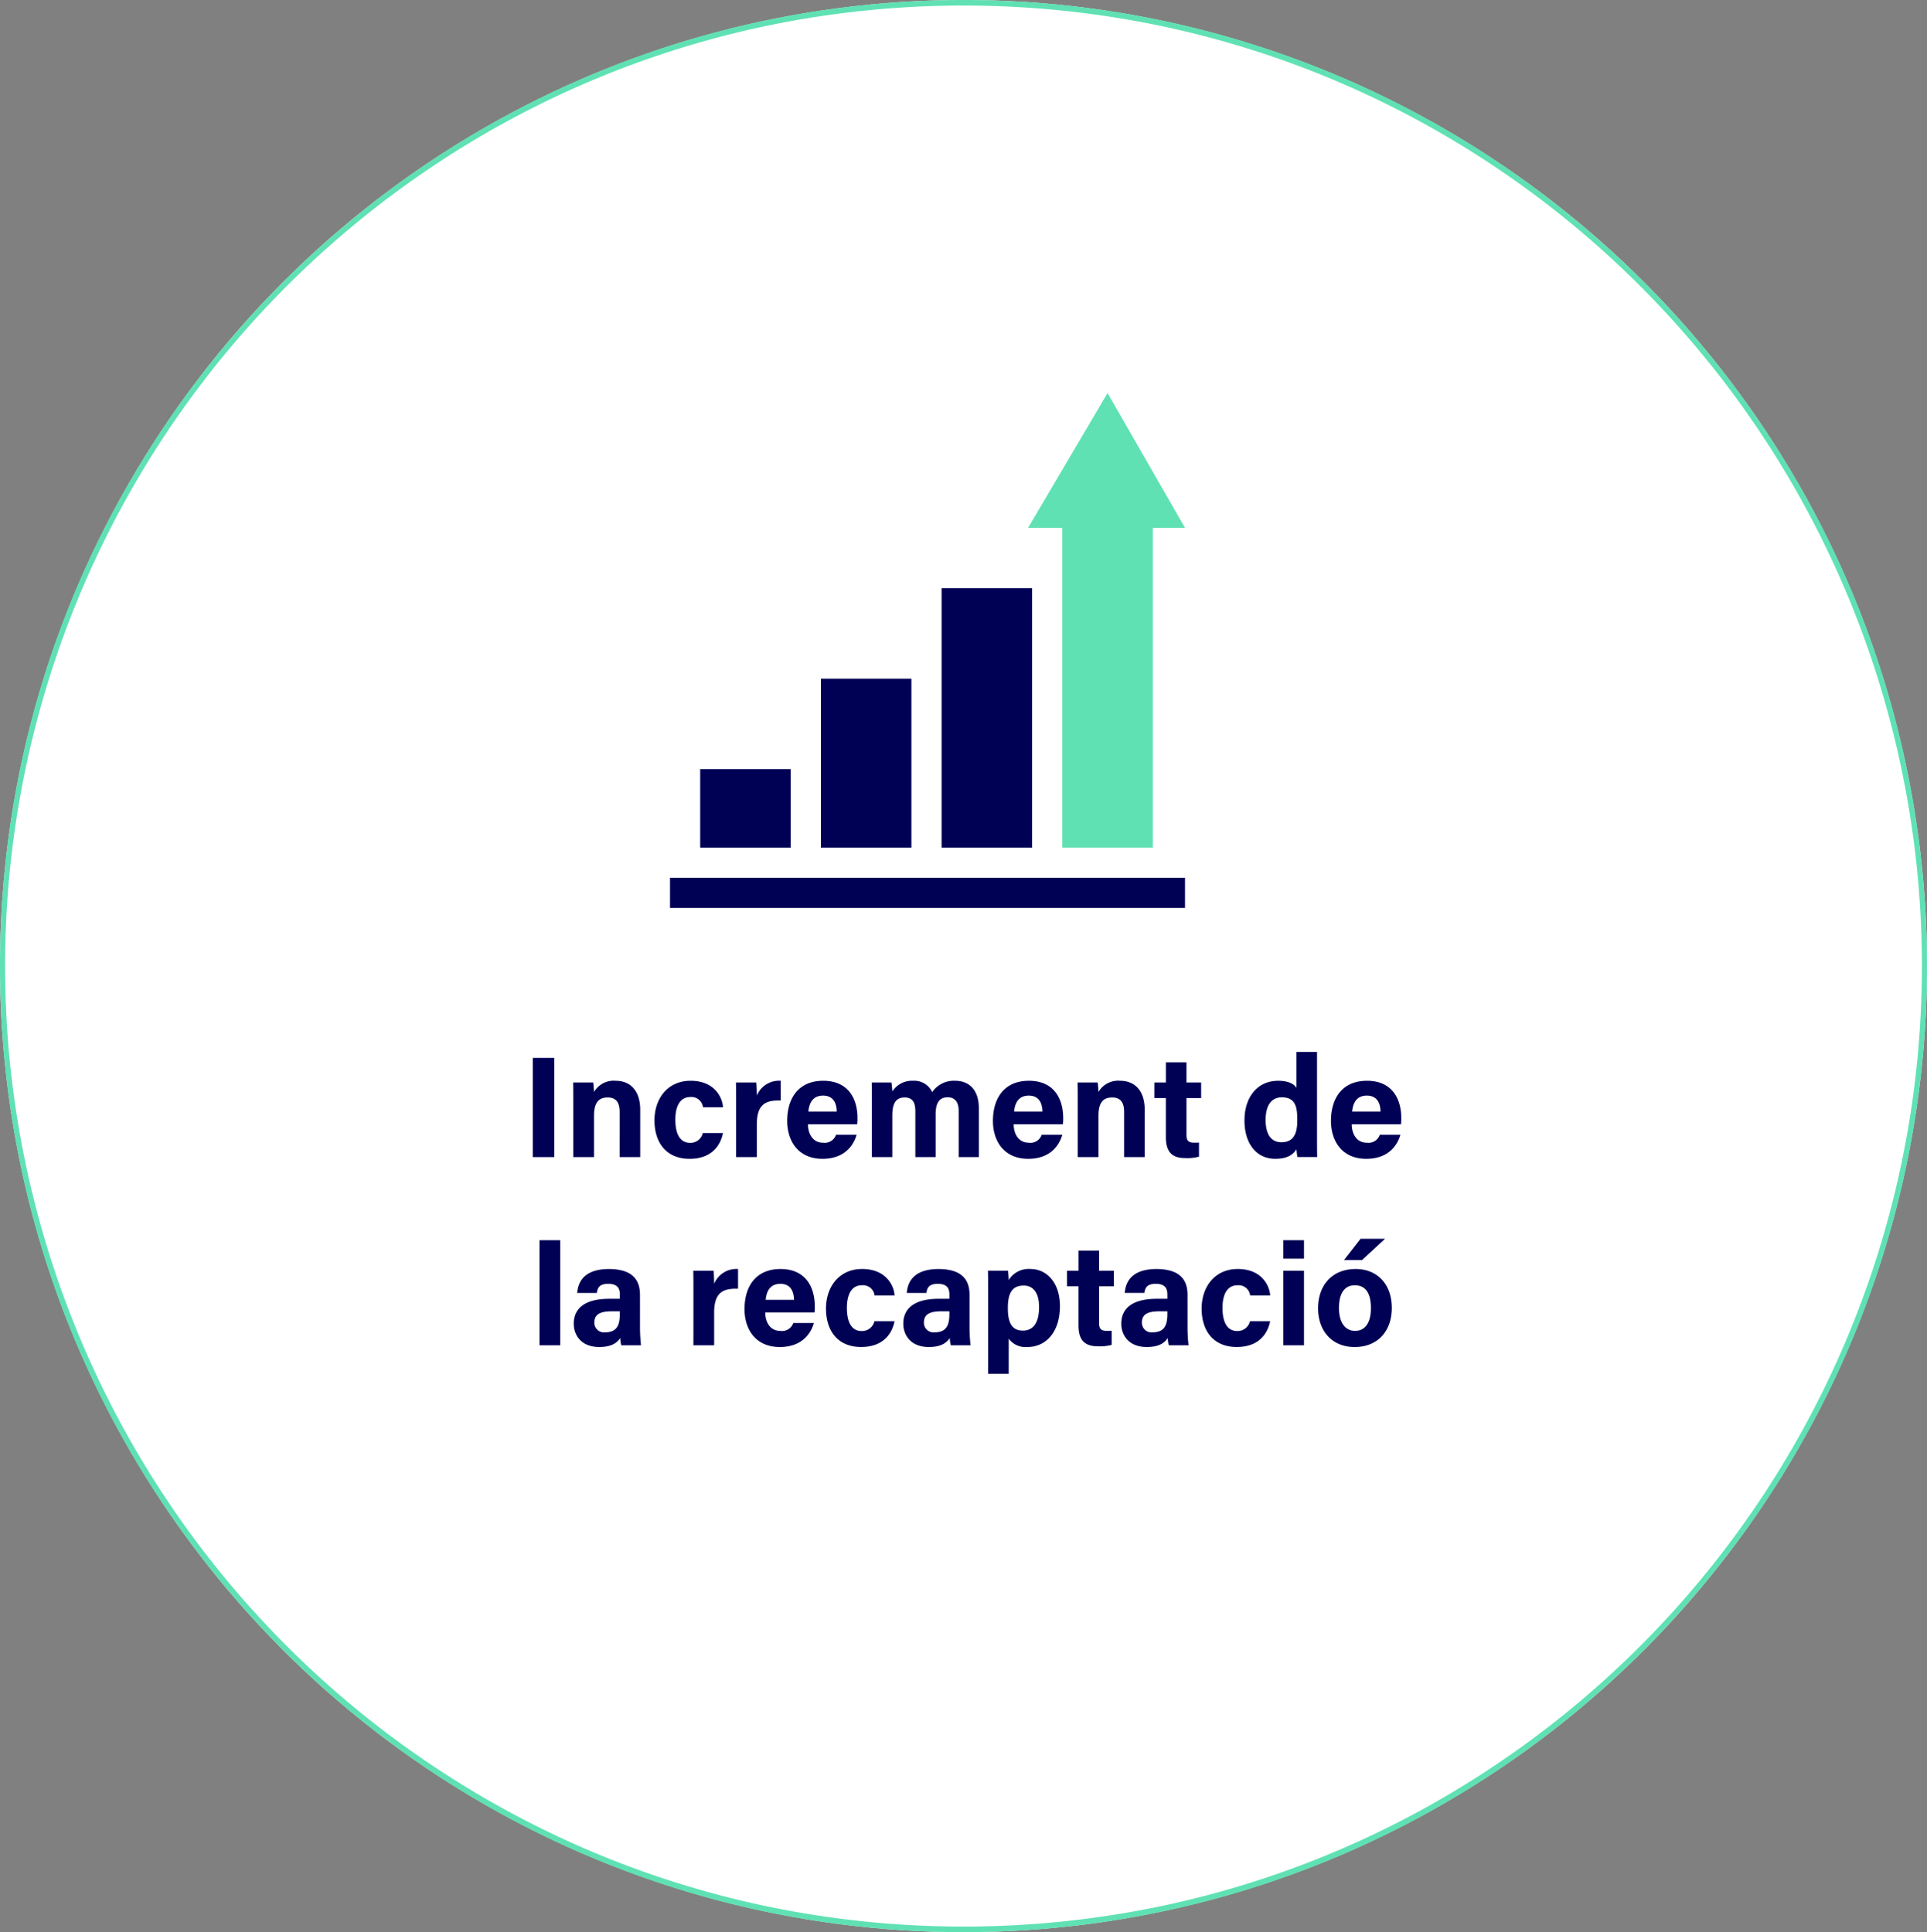
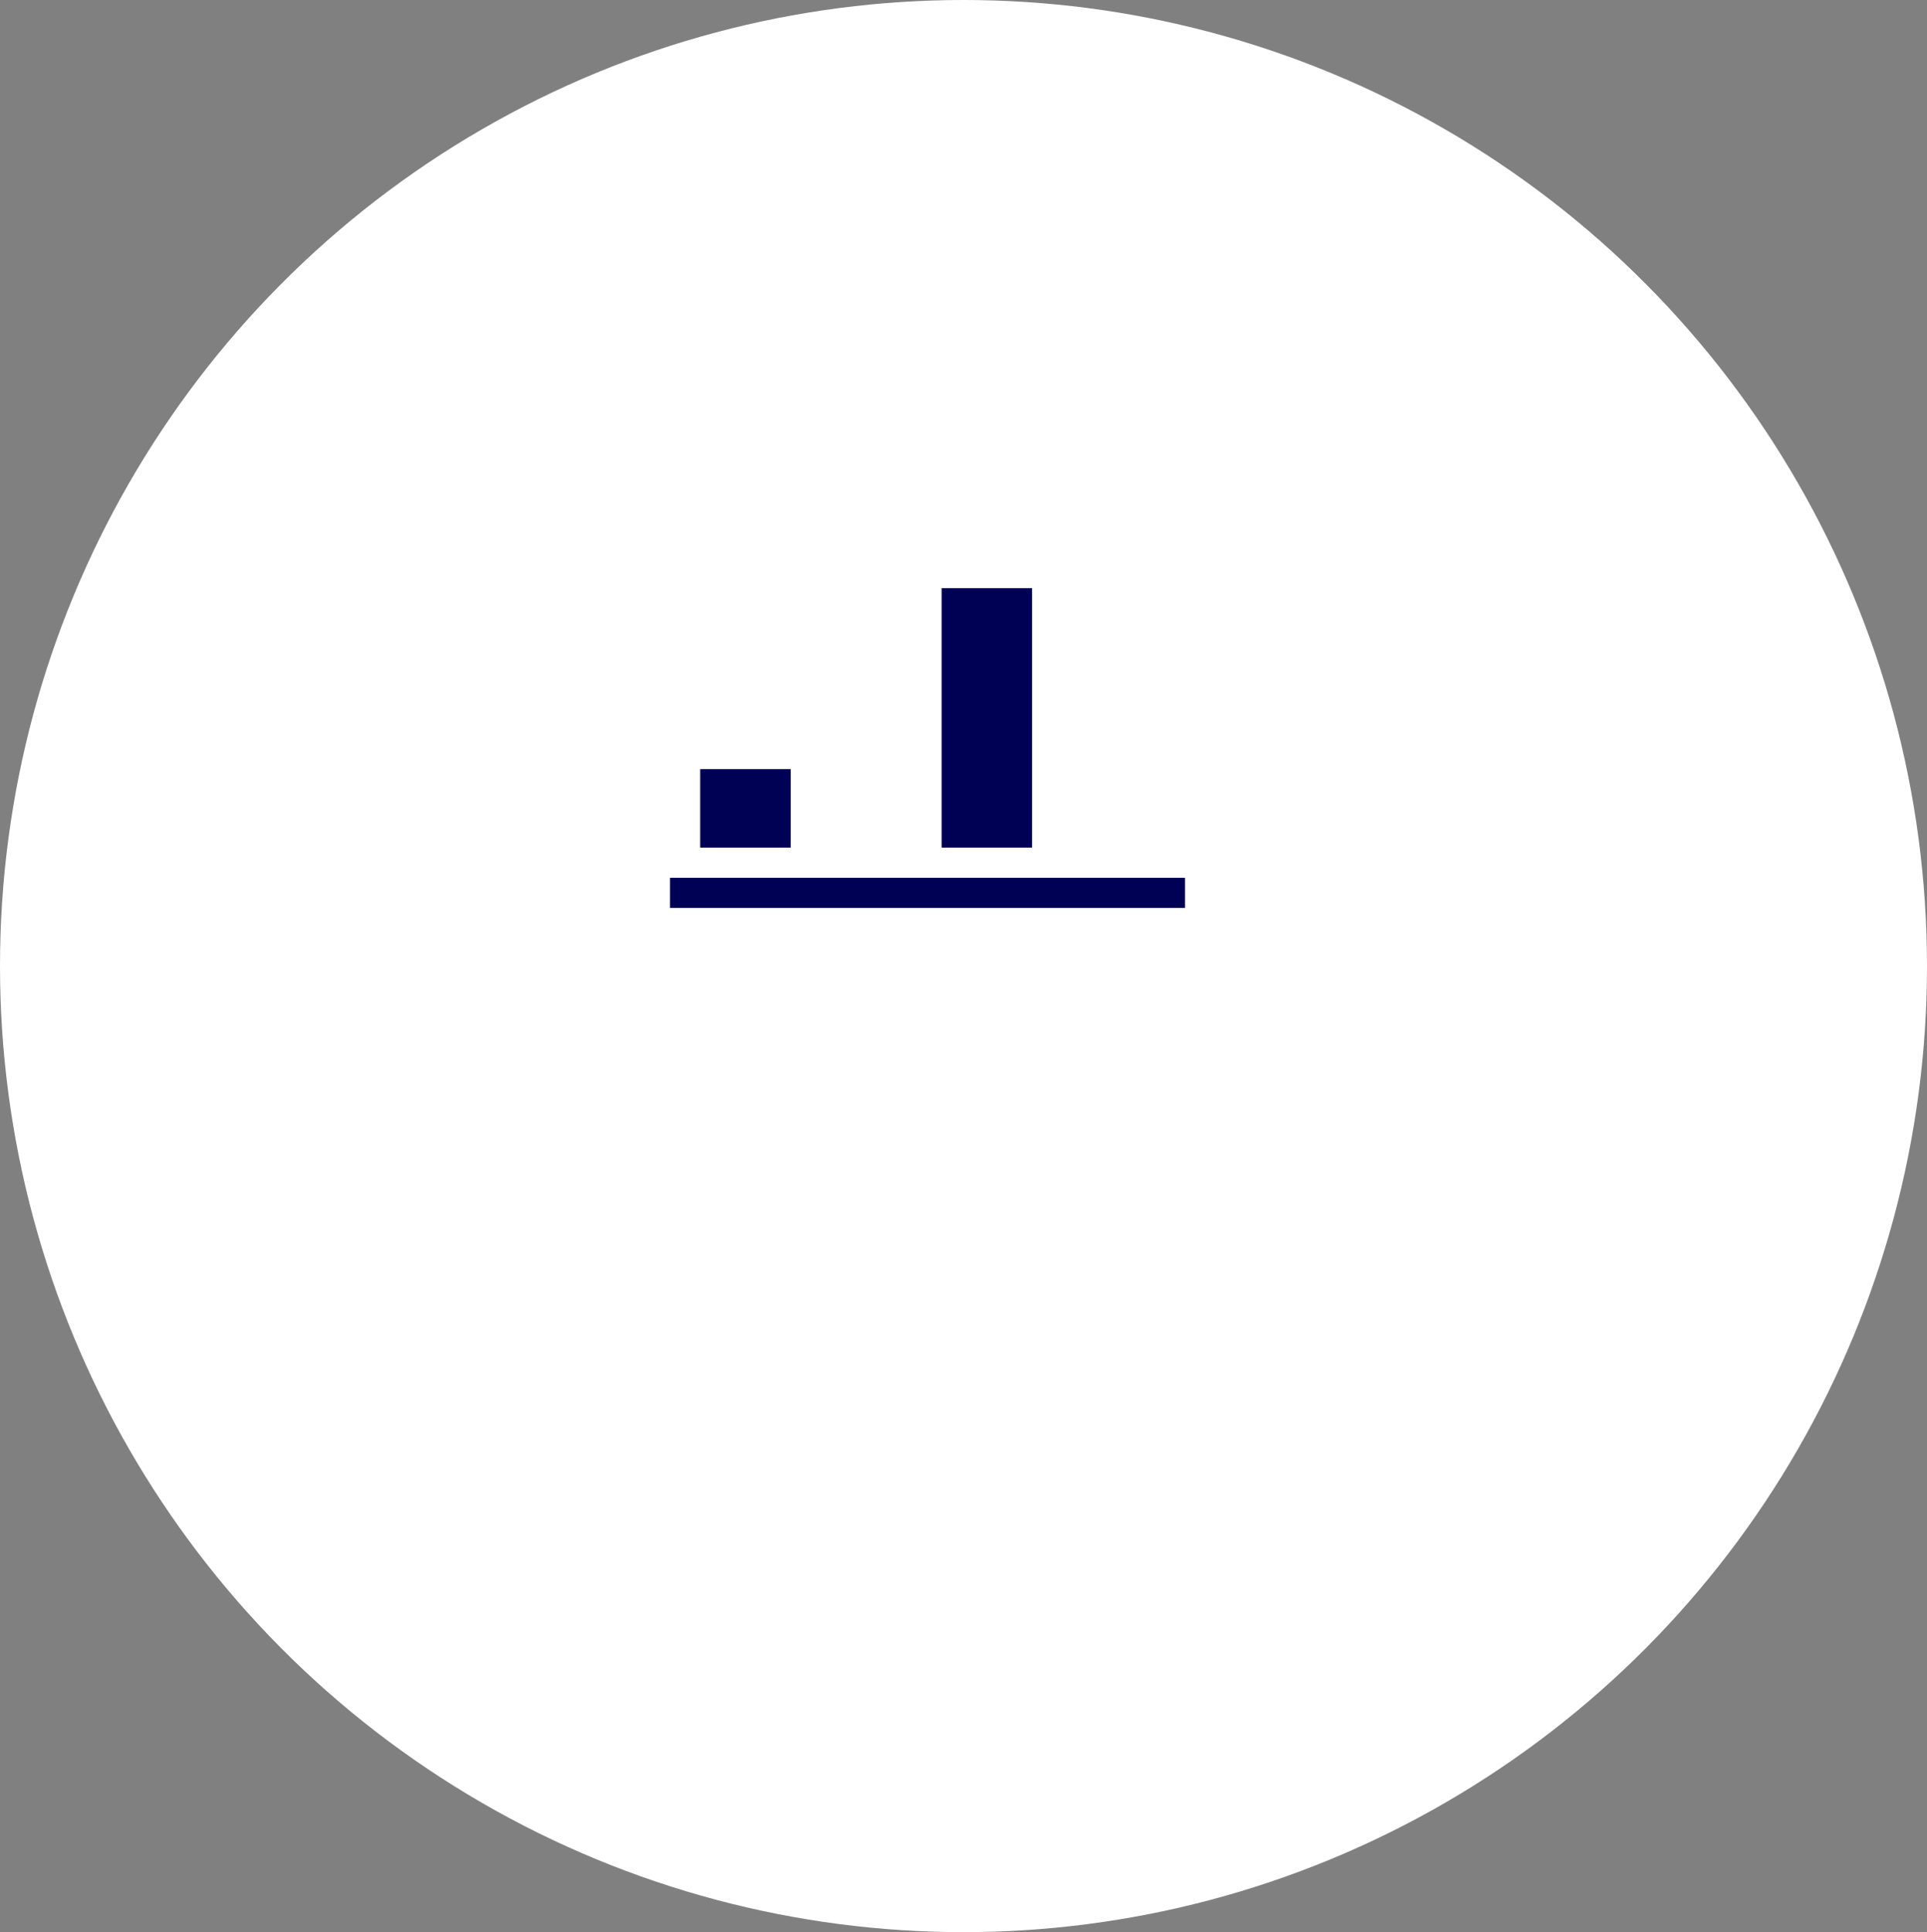
<svg xmlns="http://www.w3.org/2000/svg" width="348" height="349" viewBox="0 0 348 349">
  <rect x="0" y="0" width="348" height="349" fill="#808080" stroke="none" />
  <g id="Grupo_5026" data-name="Grupo 5026" transform="translate(-1358 -8545)">
    <ellipse id="Elipse_54" data-name="Elipse 54" cx="174" cy="174.5" rx="174" ry="174.5" transform="translate(1358 8545)" fill="#fff" />
-     <path id="Elipse_54_-_Contorno" data-name="Elipse 54 - Contorno" d="M174,1a173.8,173.8,0,0,0-34.866,3.525,171.782,171.782,0,0,0-61.858,26.1,173.718,173.718,0,0,0,29.386,303.737,171.756,171.756,0,0,0,32.472,10.109,174.2,174.2,0,0,0,69.732,0,171.782,171.782,0,0,0,61.858-26.1A173.718,173.718,0,0,0,241.338,14.634,171.756,171.756,0,0,0,208.866,4.525,173.8,173.8,0,0,0,174,1m0-1c96.1,0,174,78.126,174,174.5S270.1,349,174,349,0,270.874,0,174.5,77.9,0,174,0Z" transform="translate(1358 8545)" fill="#5fe1b3" />
-     <path id="Trazado_41731" data-name="Trazado 41731" d="M49.721,1.086V19H53.6V1.086ZM57.027,19h3.744V11.512c0-2.392.884-3.276,2.47-3.276,1.664,0,2.158,1.092,2.158,2.626V19h3.718V10.446c0-3.38-1.742-5.226-4.446-5.226a4.1,4.1,0,0,0-3.9,2.028c-.026-.416-.078-1.352-.156-1.716H57c.026,1.014.026,2.262.026,3.406Zm23.4-4.342a2.292,2.292,0,0,1-2.314,1.768c-1.612,0-2.652-1.3-2.652-4.186,0-2.6.962-4.082,2.678-4.082A2.1,2.1,0,0,1,80.453,10h3.614C84.015,8.5,82.741,5.22,78.217,5.22c-4.108,0-6.526,3.172-6.526,7.15,0,4.056,2.158,6.942,6.344,6.942,4,0,5.59-2.418,6.032-4.654ZM86.433,19h3.744V13.124c0-3.692,1.612-4.42,4.316-4.342V5.22A4.337,4.337,0,0,0,90.177,7.9c0-.728-.052-2.054-.1-2.366H86.407c.026,1.144.026,2.314.026,3.666ZM108.3,13.072a7.87,7.87,0,0,0,.052-1.144c0-3.354-1.586-6.708-6.188-6.708-4.342,0-6.5,3.016-6.5,7.254,0,3.536,1.924,6.838,6.37,6.838,4.212,0,5.694-2.7,6.162-4.342h-3.718a2.152,2.152,0,0,1-2.366,1.43c-1.846,0-2.7-1.638-2.7-3.328Zm-8.814-2.288c.156-1.664.884-2.886,2.652-2.886,1.82,0,2.444,1.326,2.47,2.886ZM110.951,19h3.692V11.486c0-2.314.728-3.25,2.236-3.25,1.586,0,1.924,1.144,1.924,2.522V19h3.666V11.3c0-2.054.624-3.094,2.184-3.094,1.534,0,1.976,1.2,1.976,2.418V19h3.64V10.16c0-3.484-1.924-4.94-4.264-4.94a4.721,4.721,0,0,0-4.16,2.054,3.55,3.55,0,0,0-3.458-2.054,4.231,4.231,0,0,0-3.744,1.924c-.026-.52-.1-1.274-.156-1.612h-3.562c.026,1.17.026,2.314.026,3.484Zm34.5-5.928a7.869,7.869,0,0,0,.052-1.144c0-3.354-1.586-6.708-6.188-6.708-4.342,0-6.5,3.016-6.5,7.254,0,3.536,1.924,6.838,6.37,6.838,4.212,0,5.694-2.7,6.162-4.342h-3.718a2.152,2.152,0,0,1-2.366,1.43c-1.846,0-2.7-1.638-2.7-3.328Zm-8.814-2.288c.156-1.664.884-2.886,2.652-2.886,1.82,0,2.444,1.326,2.47,2.886ZM148.131,19h3.744V11.512c0-2.392.884-3.276,2.47-3.276,1.664,0,2.158,1.092,2.158,2.626V19h3.718V10.446c0-3.38-1.742-5.226-4.446-5.226a4.1,4.1,0,0,0-3.9,2.028c-.026-.416-.078-1.352-.156-1.716h-3.614c.026,1.014.026,2.262.026,3.406ZM161.963,8.34h2.08v7.072c0,2.366.858,3.77,3.484,3.77a8.083,8.083,0,0,0,2.5-.26V16.374c-.26.026-.624.026-.832.026-1.118,0-1.43-.39-1.43-1.4V8.34h2.652V5.532h-2.652V1.892h-3.718v3.64h-2.08ZM187.625.02v6.5c-.286-.6-1.326-1.3-3.276-1.3-3.822,0-6.11,3.016-6.11,7.15,0,4.212,2.158,6.942,5.564,6.942,2,0,3.172-.65,3.822-1.716.026.312.1.988.182,1.4h3.562c-.026-1.222-.026-2.47-.026-3.692V.02Zm-5.564,12.272c0-2.548.988-4.082,2.938-4.082,2.444,0,2.782,1.742,2.782,4.056,0,1.924-.312,4.056-2.86,4.056C183.075,16.322,182.061,14.918,182.061,12.292Zm24.44.78a7.869,7.869,0,0,0,.052-1.144c0-3.354-1.586-6.708-6.188-6.708-4.342,0-6.5,3.016-6.5,7.254,0,3.536,1.924,6.838,6.37,6.838,4.212,0,5.694-2.7,6.162-4.342h-3.718a2.152,2.152,0,0,1-2.366,1.43c-1.846,0-2.7-1.638-2.7-3.328Zm-8.814-2.288c.156-1.664.884-2.886,2.652-2.886,1.82,0,2.444,1.326,2.47,2.886ZM54.674,53V34.02H50.93V53Zm14.4-9.126c0-3.224-1.976-4.628-5.564-4.654-4.108,0-5.59,1.924-5.772,4.316h3.536c.156-.988.52-1.638,2.08-1.638,1.742,0,2.08.936,2.08,1.9V44.6H63.514c-3.952,0-6.4,1.43-6.4,4.5,0,2.08,1.352,4.212,4.6,4.212,2.392,0,3.3-.884,3.8-1.638A5.27,5.27,0,0,0,65.7,53H69.26a29.972,29.972,0,0,1-.182-3.484Zm-3.64,3.354c0,1.768-.286,3.432-2.652,3.432a1.737,1.737,0,0,1-1.95-1.794c0-1.3.832-2,3.094-2h1.508ZM78.724,53h3.744V47.124c0-3.692,1.612-4.42,4.316-4.342V39.22A4.337,4.337,0,0,0,82.468,41.9c0-.728-.052-2.054-.1-2.366H78.7c.026,1.144.026,2.314.026,3.666Zm21.866-5.928a7.87,7.87,0,0,0,.052-1.144c0-3.354-1.586-6.708-6.188-6.708-4.342,0-6.5,3.016-6.5,7.254,0,3.536,1.924,6.838,6.37,6.838,4.212,0,5.694-2.7,6.162-4.342H96.768A2.152,2.152,0,0,1,94.4,50.4c-1.846,0-2.7-1.638-2.7-3.328Zm-8.814-2.288c.156-1.664.884-2.886,2.652-2.886,1.82,0,2.444,1.326,2.47,2.886Zm19.63,3.874a2.292,2.292,0,0,1-2.314,1.768c-1.612,0-2.652-1.3-2.652-4.186,0-2.6.962-4.082,2.678-4.082A2.1,2.1,0,0,1,111.432,44h3.614c-.052-1.508-1.326-4.784-5.85-4.784-4.108,0-6.526,3.172-6.526,7.15,0,4.056,2.158,6.942,6.344,6.942,4,0,5.59-2.418,6.032-4.654Zm17.186-4.784c0-3.224-1.976-4.628-5.564-4.654-4.108,0-5.59,1.924-5.772,4.316h3.536c.156-.988.52-1.638,2.08-1.638,1.742,0,2.08.936,2.08,1.9V44.6h-1.924c-3.952,0-6.4,1.43-6.4,4.5,0,2.08,1.352,4.212,4.6,4.212,2.392,0,3.3-.884,3.8-1.638A5.27,5.27,0,0,0,125.212,53h3.562a29.976,29.976,0,0,1-.182-3.484Zm-3.64,3.354c0,1.768-.286,3.432-2.652,3.432a1.737,1.737,0,0,1-1.95-1.794c0-1.3.832-2,3.094-2h1.508Zm10.712,10.92V51.8a3.762,3.762,0,0,0,3.406,1.508c3.25,0,5.85-2.626,5.85-7.384,0-4.16-2.314-6.708-5.356-6.708a4.235,4.235,0,0,0-3.9,2,15.455,15.455,0,0,0-.13-1.69H131.92c.026,1.092.026,2.158.026,3.25V58.148Zm5.486-12.064c0,2.73-.962,4.264-2.938,4.264-2,0-2.7-1.482-2.7-4.056,0-2.7.754-4.082,2.86-4.082C140.162,42.21,141.15,43.614,141.15,46.084Zm5.044-3.744h2.08v7.072c0,2.366.858,3.77,3.484,3.77a8.083,8.083,0,0,0,2.5-.26V50.374c-.26.026-.624.026-.832.026-1.118,0-1.43-.39-1.43-1.4V42.34h2.652V39.532h-2.652v-3.64h-3.718v3.64h-2.08Zm21.762,1.534c0-3.224-1.976-4.628-5.564-4.654-4.108,0-5.59,1.924-5.772,4.316h3.536c.156-.988.52-1.638,2.08-1.638,1.742,0,2.08.936,2.08,1.9V44.6h-1.924c-3.952,0-6.4,1.43-6.4,4.5,0,2.08,1.352,4.212,4.6,4.212,2.392,0,3.3-.884,3.8-1.638A5.269,5.269,0,0,0,164.576,53h3.562a29.972,29.972,0,0,1-.182-3.484Zm-3.64,3.354c0,1.768-.286,3.432-2.652,3.432a1.737,1.737,0,0,1-1.95-1.794c0-1.3.832-2,3.094-2h1.508Zm14.924,1.43a2.292,2.292,0,0,1-2.314,1.768c-1.612,0-2.652-1.3-2.652-4.186,0-2.6.962-4.082,2.678-4.082A2.1,2.1,0,0,1,179.266,44h3.614c-.052-1.508-1.326-4.784-5.85-4.784-4.108,0-6.526,3.172-6.526,7.15,0,4.056,2.158,6.942,6.344,6.942,4,0,5.59-2.418,6.032-4.654ZM185.246,53h3.744V39.532h-3.744Zm3.744-15.652V34.02h-3.744v3.328Zm9.334,1.872c-4.264,0-6.786,2.938-6.786,7.1,0,4,2.444,6.994,6.6,6.994,4.264,0,6.708-2.99,6.708-7.072C204.85,42.028,202.276,39.22,198.324,39.22Zm-.156,2.938c1.872,0,2.912,1.326,2.912,4.134,0,2.574-1.014,4.108-2.86,4.108-1.794,0-2.912-1.534-2.912-4.134C195.308,43.432,196.452,42.158,198.168,42.158Zm1.04-8.4-2.99,3.848h3.25l4.16-3.848Z" transform="translate(1404.5 8735)" fill="#005" />
    <g id="efecto_04" transform="translate(1479 8616)">
      <g id="Grupo_4821" data-name="Grupo 4821" transform="translate(0 87.551)">
        <path id="Trazado_40529" data-name="Trazado 40529" d="M0,482H93v5.449H0Z" transform="translate(0 -482)" fill="#005" />
      </g>
      <g id="Grupo_4822" data-name="Grupo 4822" transform="translate(5.449 67.934)">
        <path id="Trazado_40530" data-name="Trazado 40530" d="M46.348,388.168H30V374H46.348Z" transform="translate(-30 -374)" fill="#005" />
      </g>
      <g id="Grupo_4823" data-name="Grupo 4823" transform="translate(27.246 51.586)">
-         <path id="Trazado_40531" data-name="Trazado 40531" d="M166.348,314.516H150V284h16.348Z" transform="translate(-150 -284)" fill="#005" />
-       </g>
+         </g>
      <g id="Grupo_4824" data-name="Grupo 4824" transform="translate(49.043 35.238)">
        <path id="Trazado_40532" data-name="Trazado 40532" d="M286.348,240.863H270V194h16.348Z" transform="translate(-270 -194)" fill="#005" />
      </g>
      <g id="Grupo_4825" data-name="Grupo 4825" transform="translate(64.664)">
-         <path id="Trazado_40533" data-name="Trazado 40533" d="M378.523,82.1H362.176V24.34H356L370.35,0l13.986,24.34h-5.812Z" transform="translate(-356)" fill="#5fe1b3" />
-       </g>
+         </g>
    </g>
  </g>
</svg>